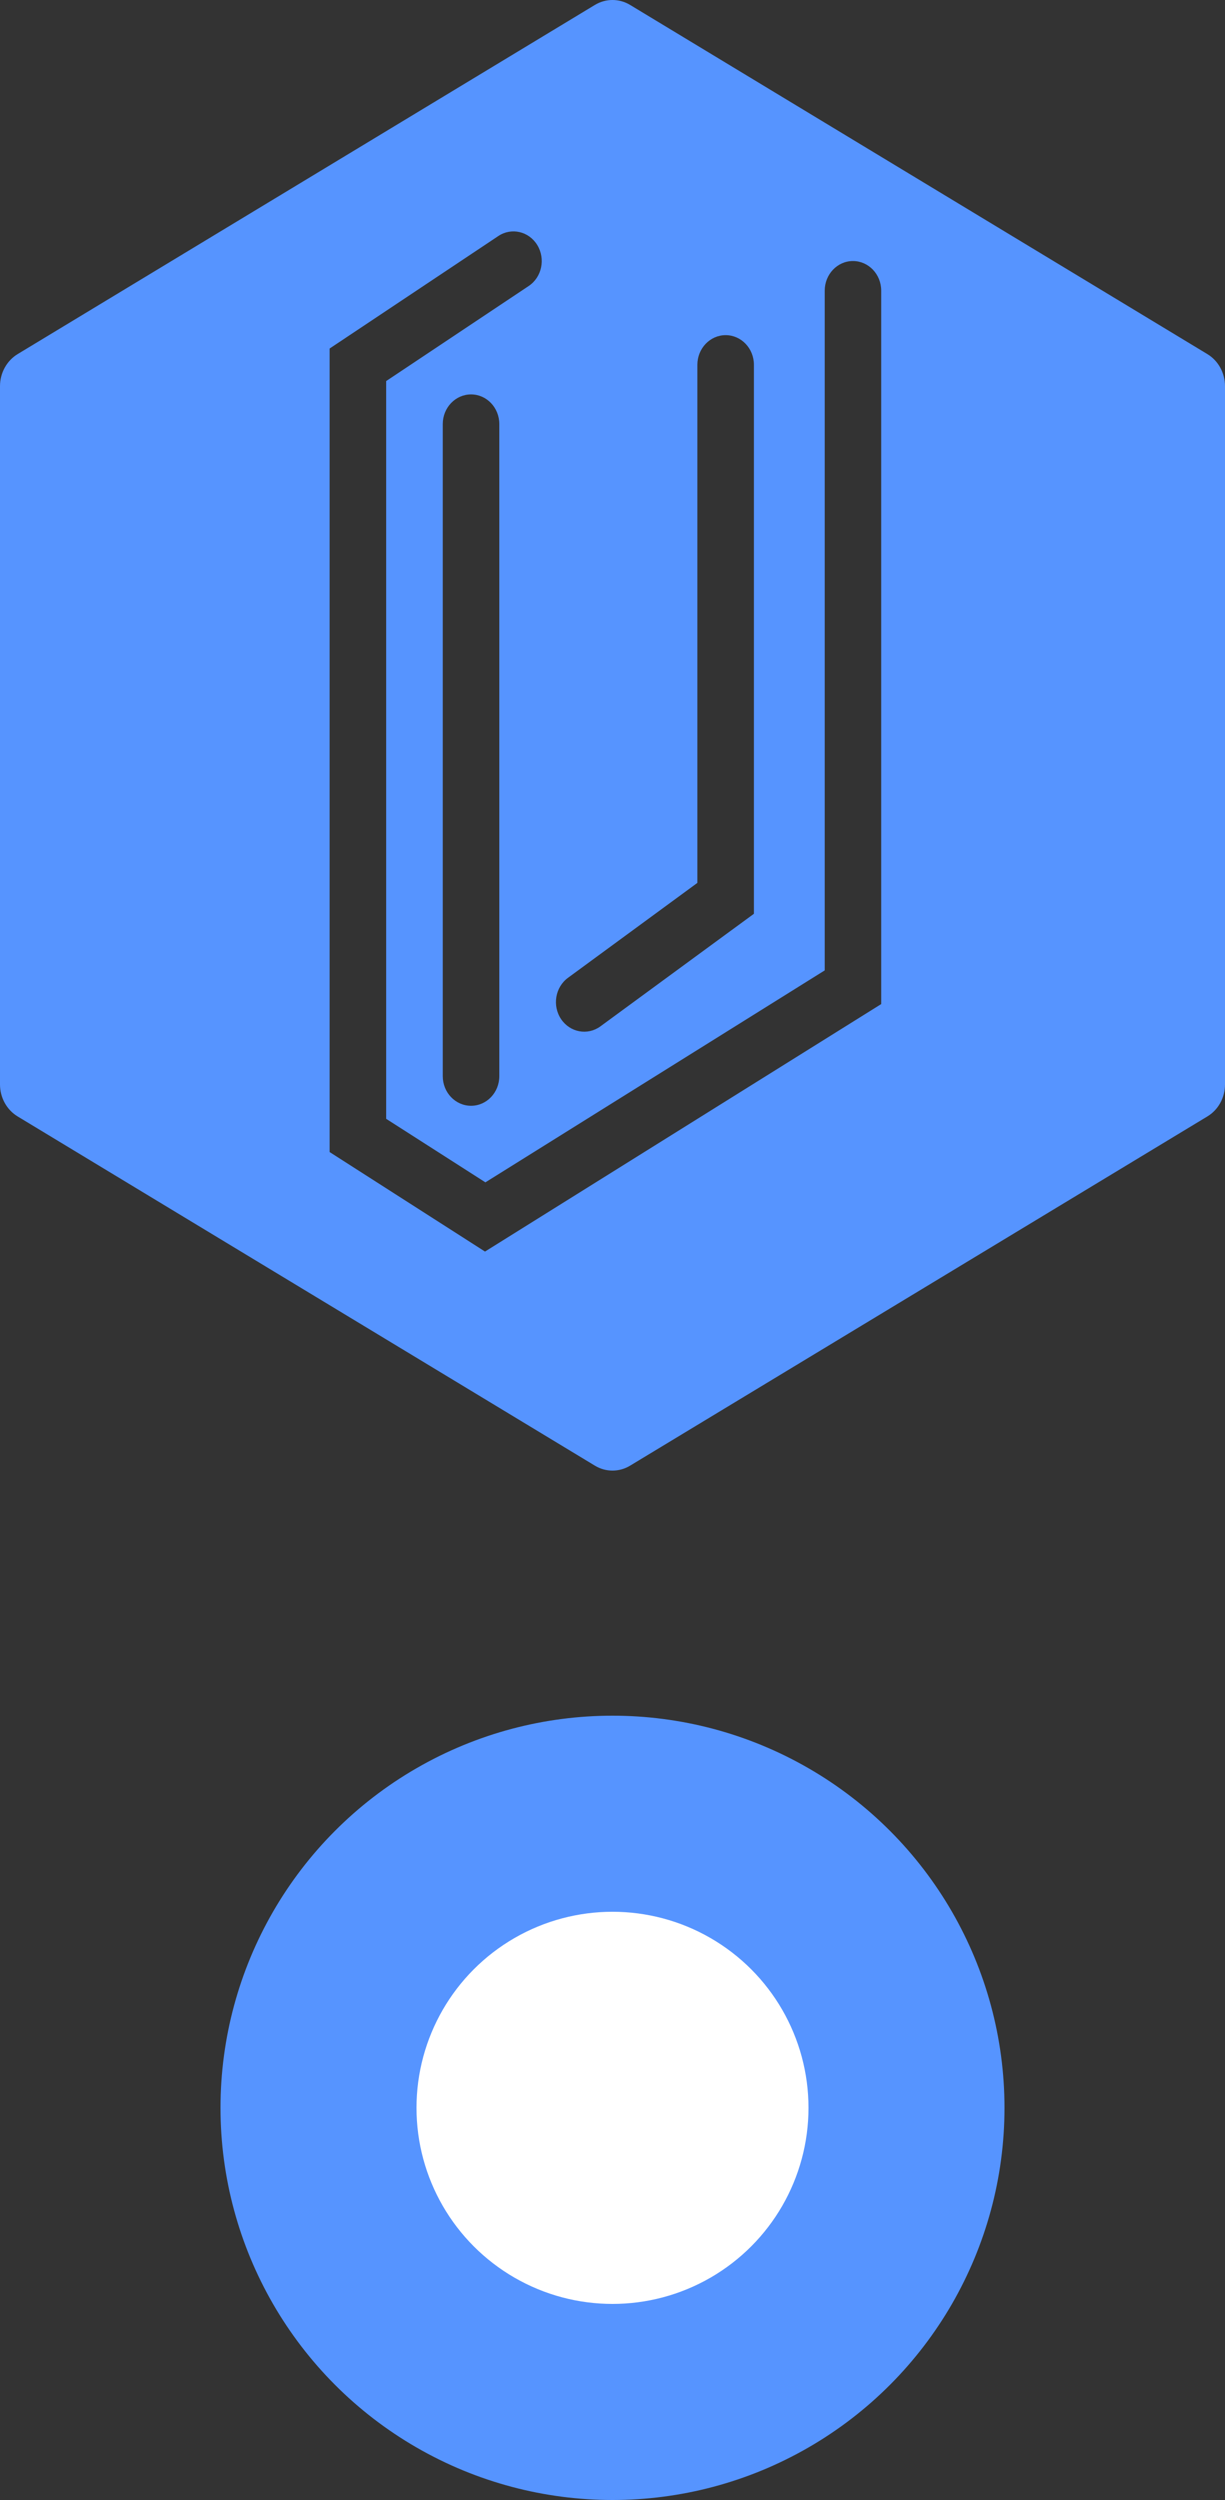
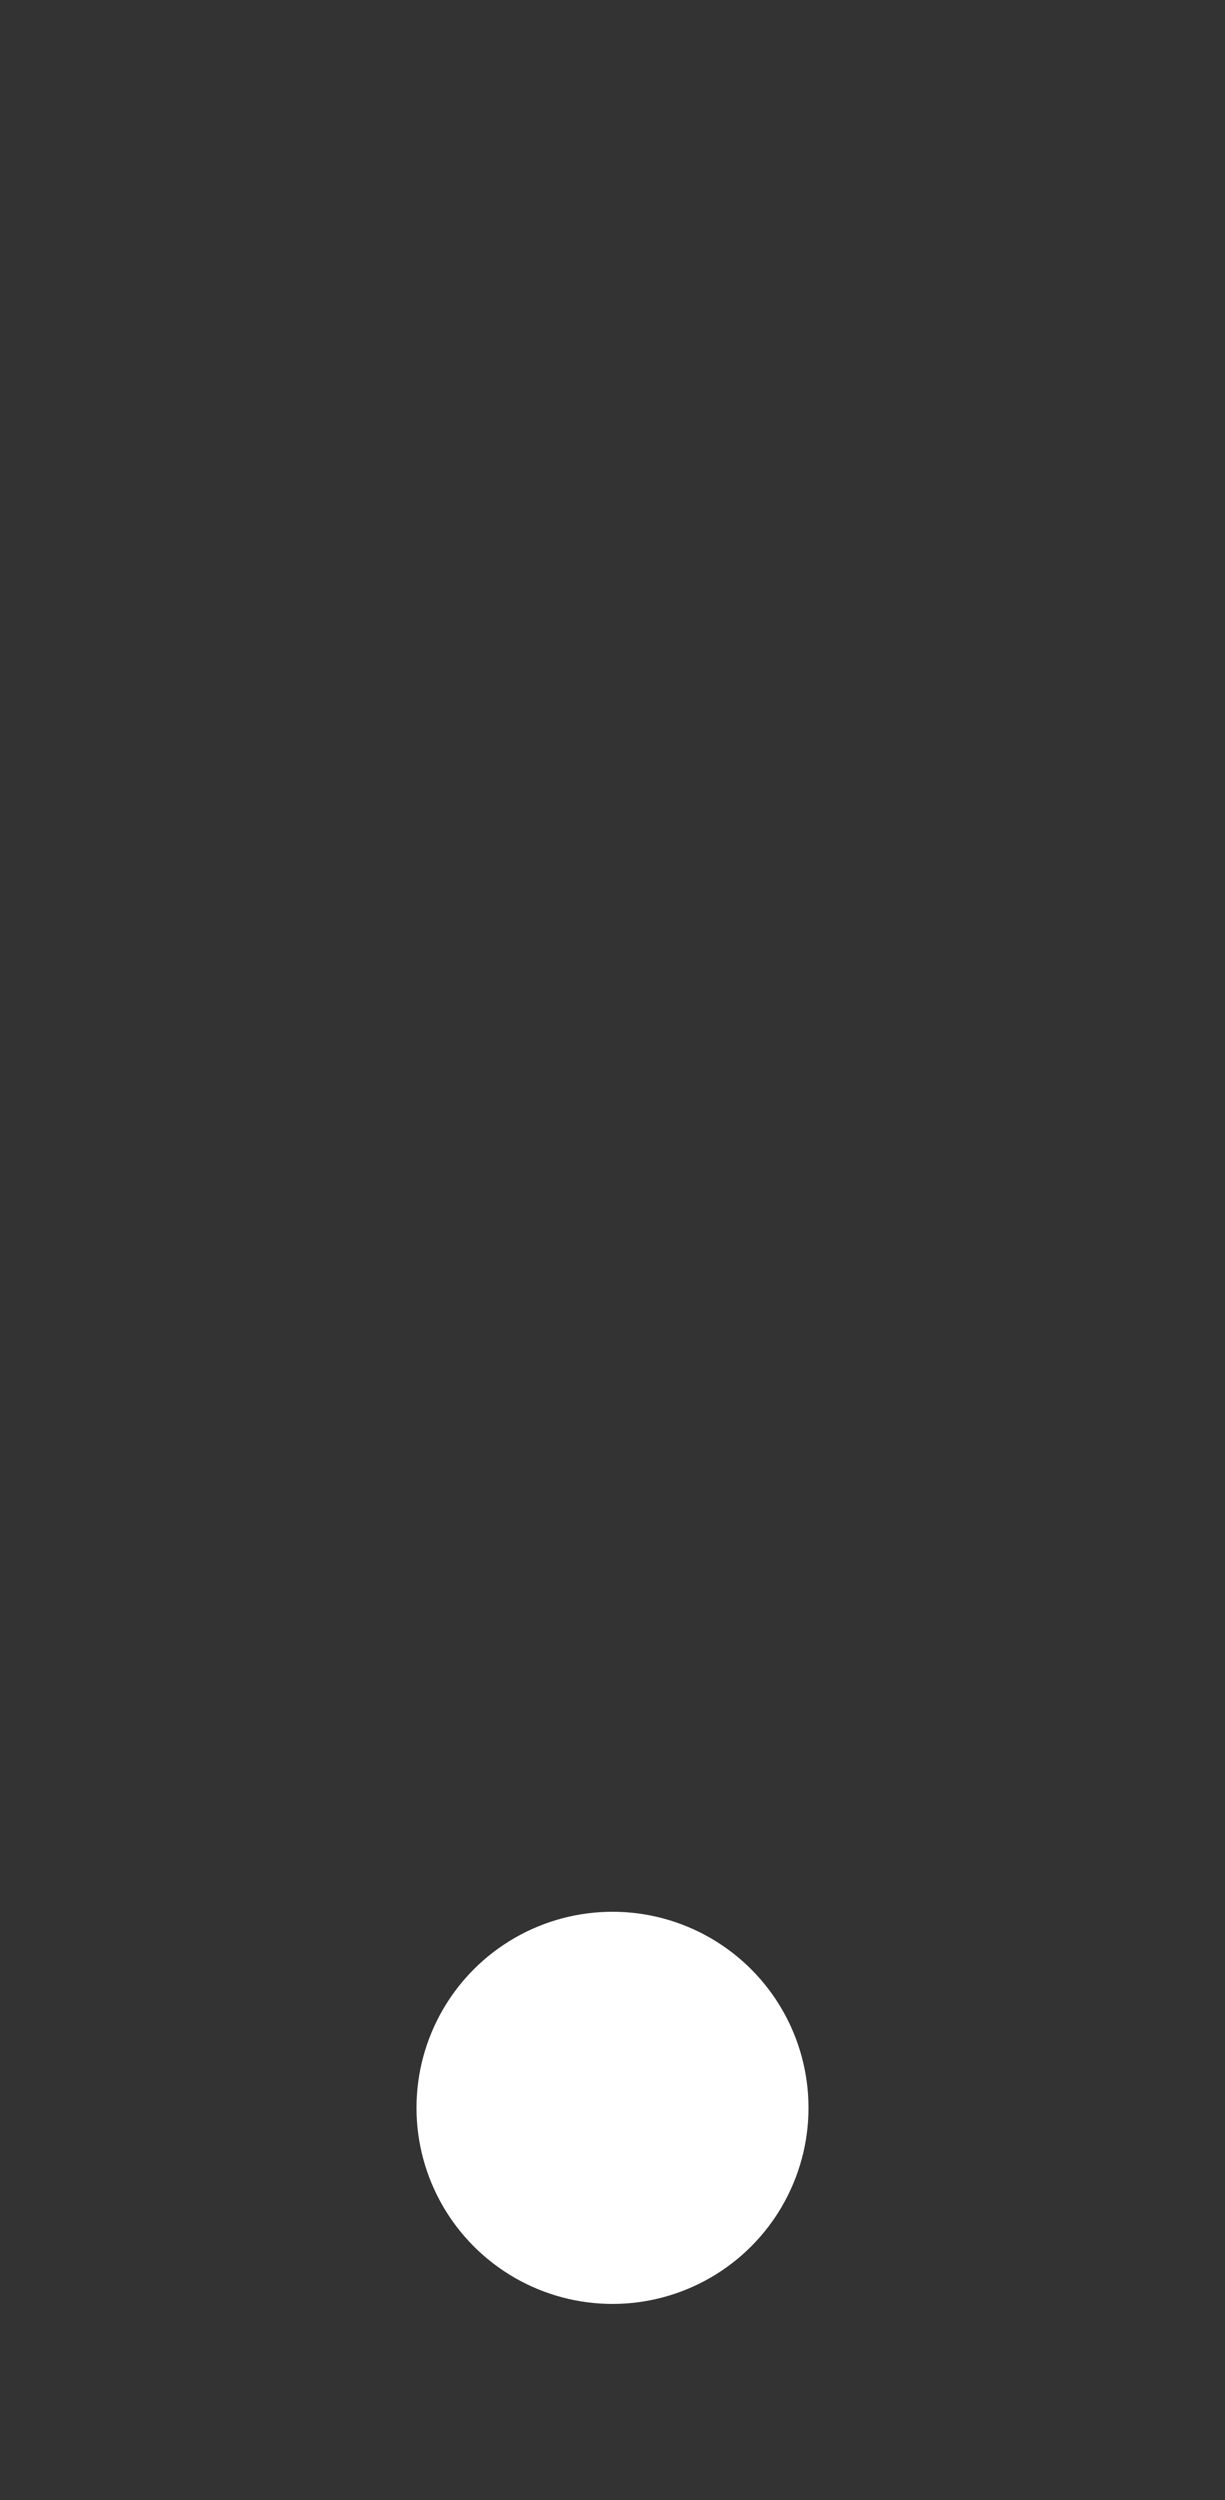
<svg xmlns="http://www.w3.org/2000/svg" width="25" height="51" viewBox="0 0 25 51" fill="none">
  <rect x="0" y="0" width="25" height="51" fill="#333333" stroke="none" />
-   <path fill-rule="evenodd" clip-rule="evenodd" d="M12.86 0.101C12.637 -0.034 12.363 -0.034 12.14 0.101L0.361 7.223C0.138 7.358 0 7.608 0 7.878V22.122C0 22.392 0.138 22.642 0.361 22.776L12.14 29.899C12.363 30.034 12.637 30.034 12.86 29.899L24.639 22.776C24.863 22.642 25 22.392 25 22.122V7.878C25 7.608 24.863 7.358 24.639 7.223L12.86 0.101ZM10.789 5.835C11.058 5.656 11.137 5.283 10.966 5.001C10.795 4.719 10.438 4.636 10.17 4.815L6.727 7.11V23.502L9.898 25.532L17.984 20.483V5.93C17.984 5.596 17.726 5.325 17.407 5.325C17.089 5.325 16.831 5.596 16.831 5.93V19.796L9.906 24.12L7.881 22.824V7.774L10.789 5.835ZM15.386 7.442C15.386 7.108 15.128 6.837 14.809 6.837C14.491 6.837 14.232 7.108 14.232 7.442V18.011L11.592 19.947C11.331 20.138 11.267 20.515 11.45 20.789C11.633 21.062 11.992 21.129 12.253 20.938L15.386 18.641V7.442ZM10.19 8.651C10.19 8.317 9.932 8.046 9.613 8.046C9.295 8.046 9.036 8.317 9.036 8.651V21.954C9.036 22.288 9.295 22.558 9.613 22.558C9.932 22.558 10.19 22.288 10.19 21.954V8.651Z" fill="#5694FF" />
-   <circle cx="12.5" cy="43" r="8" fill="#5694FF" />
  <circle cx="12.5" cy="43" r="4" fill="white" />
</svg>